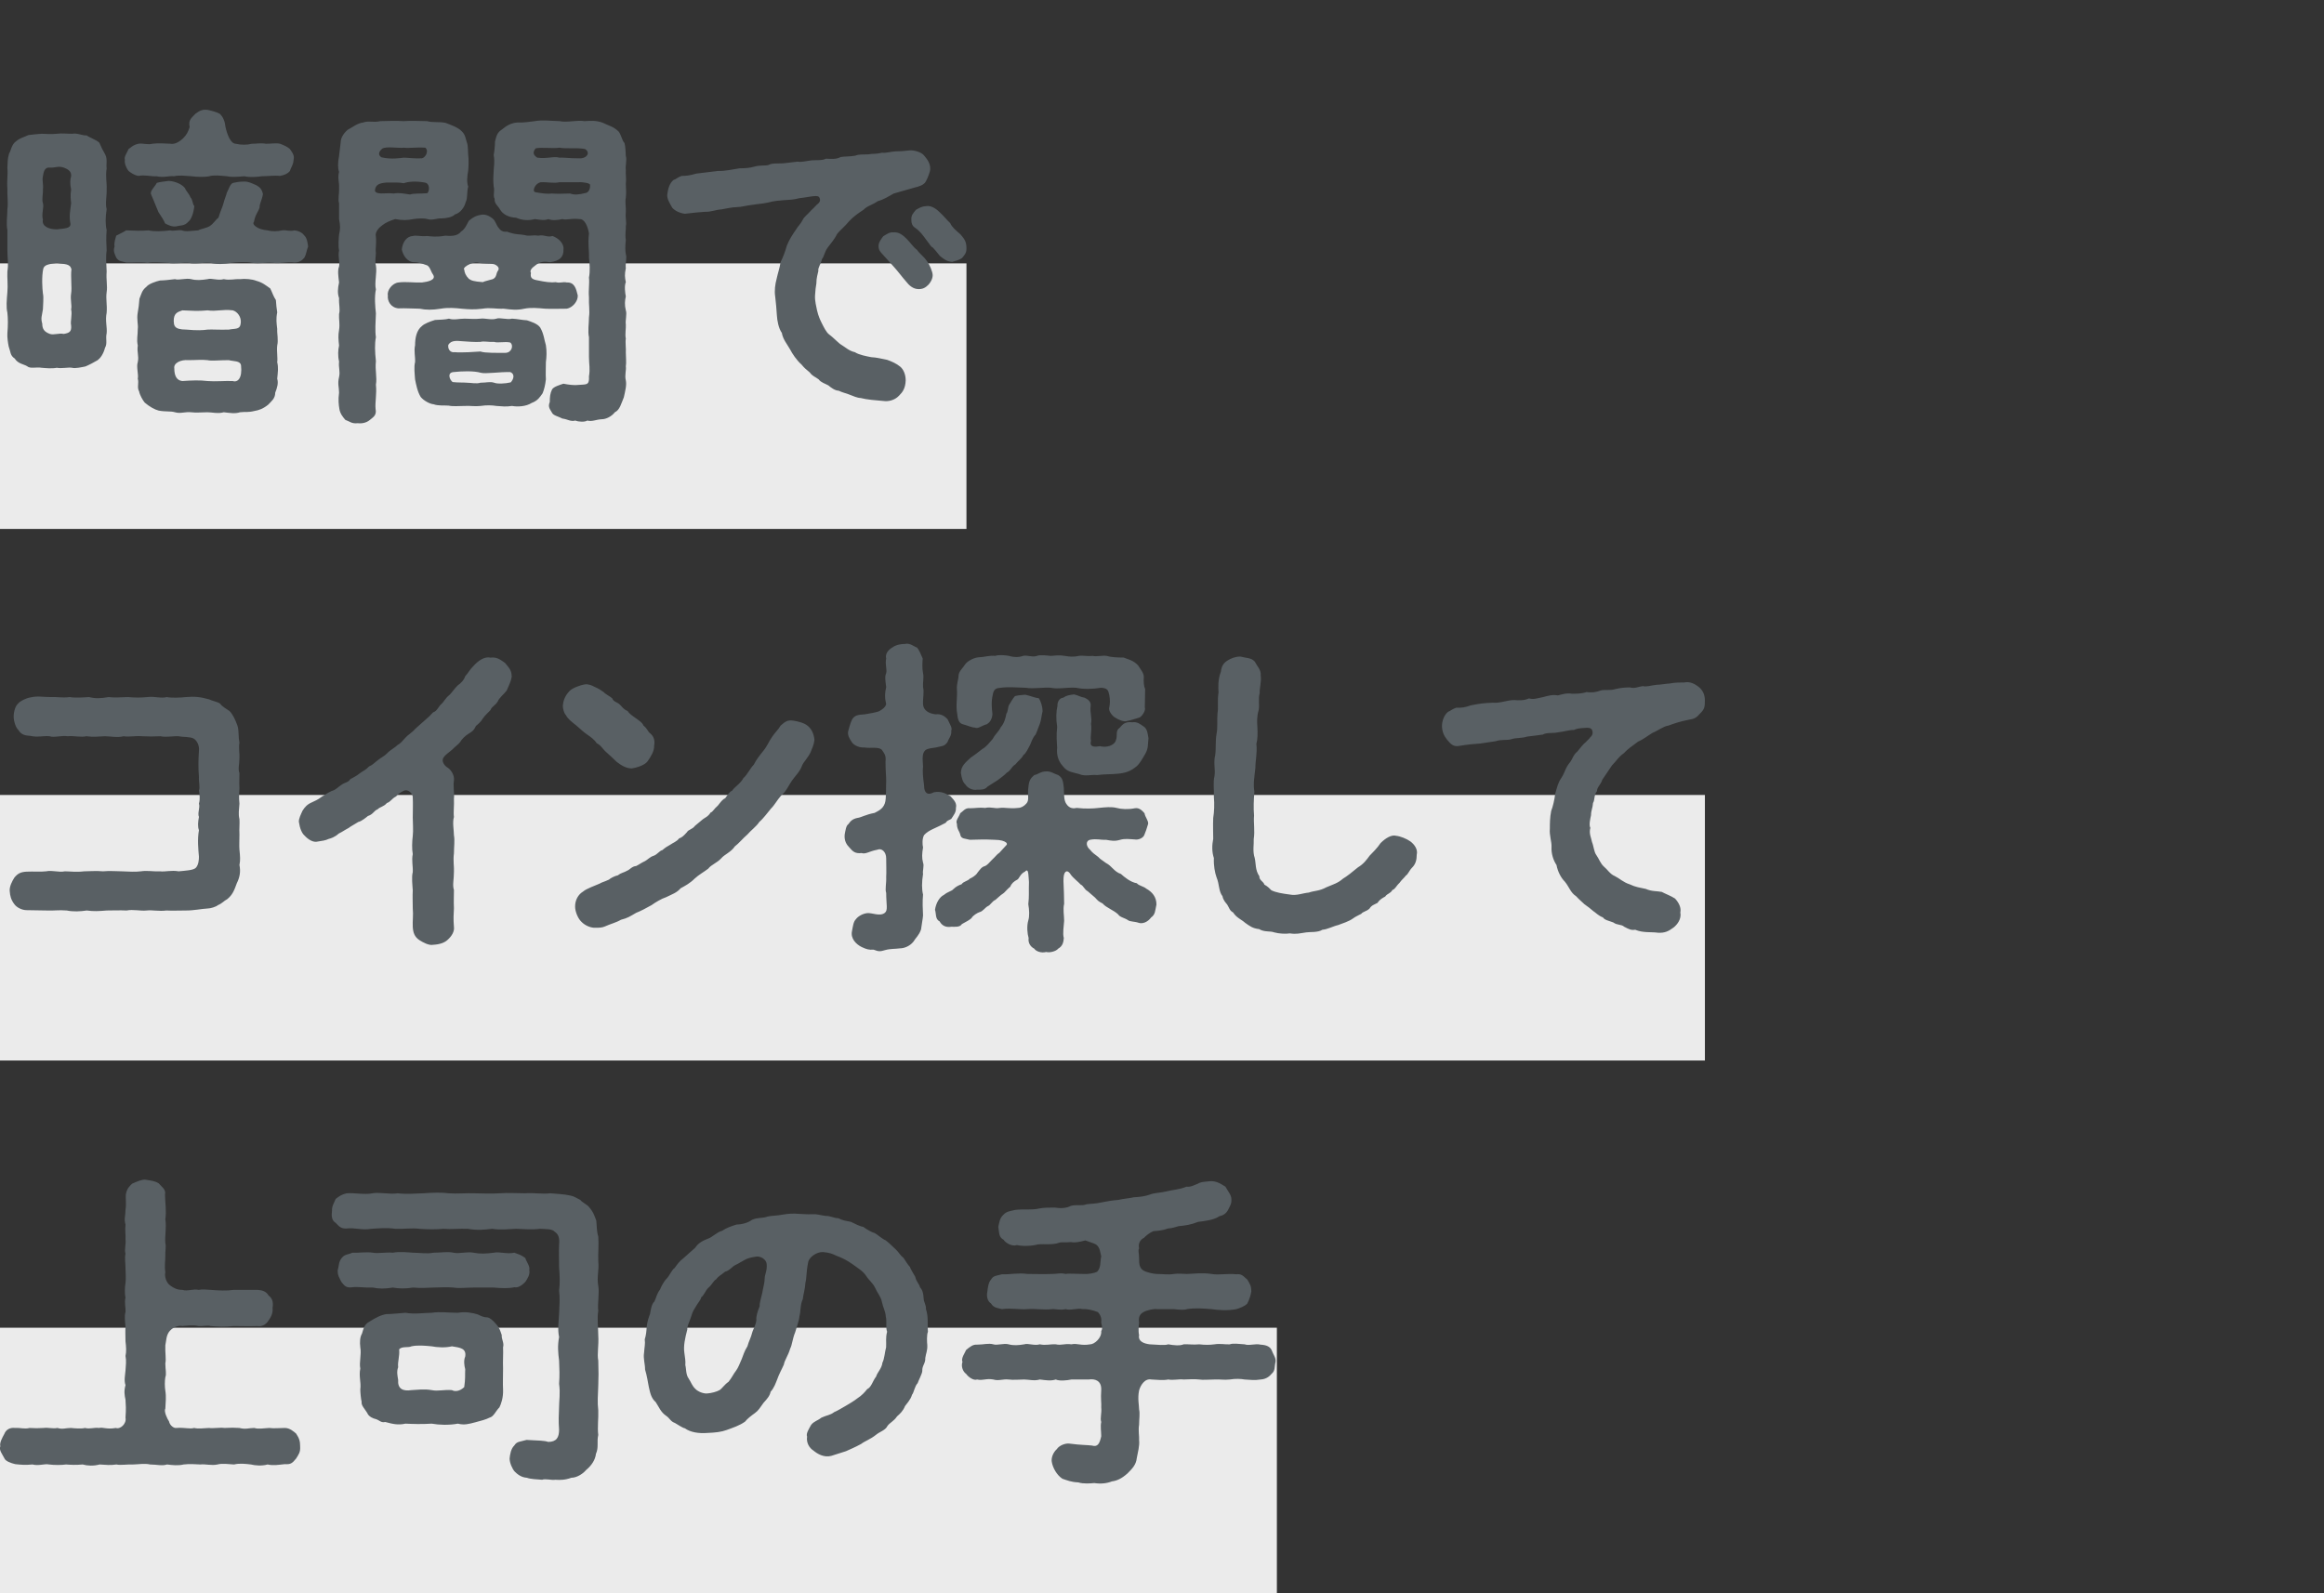
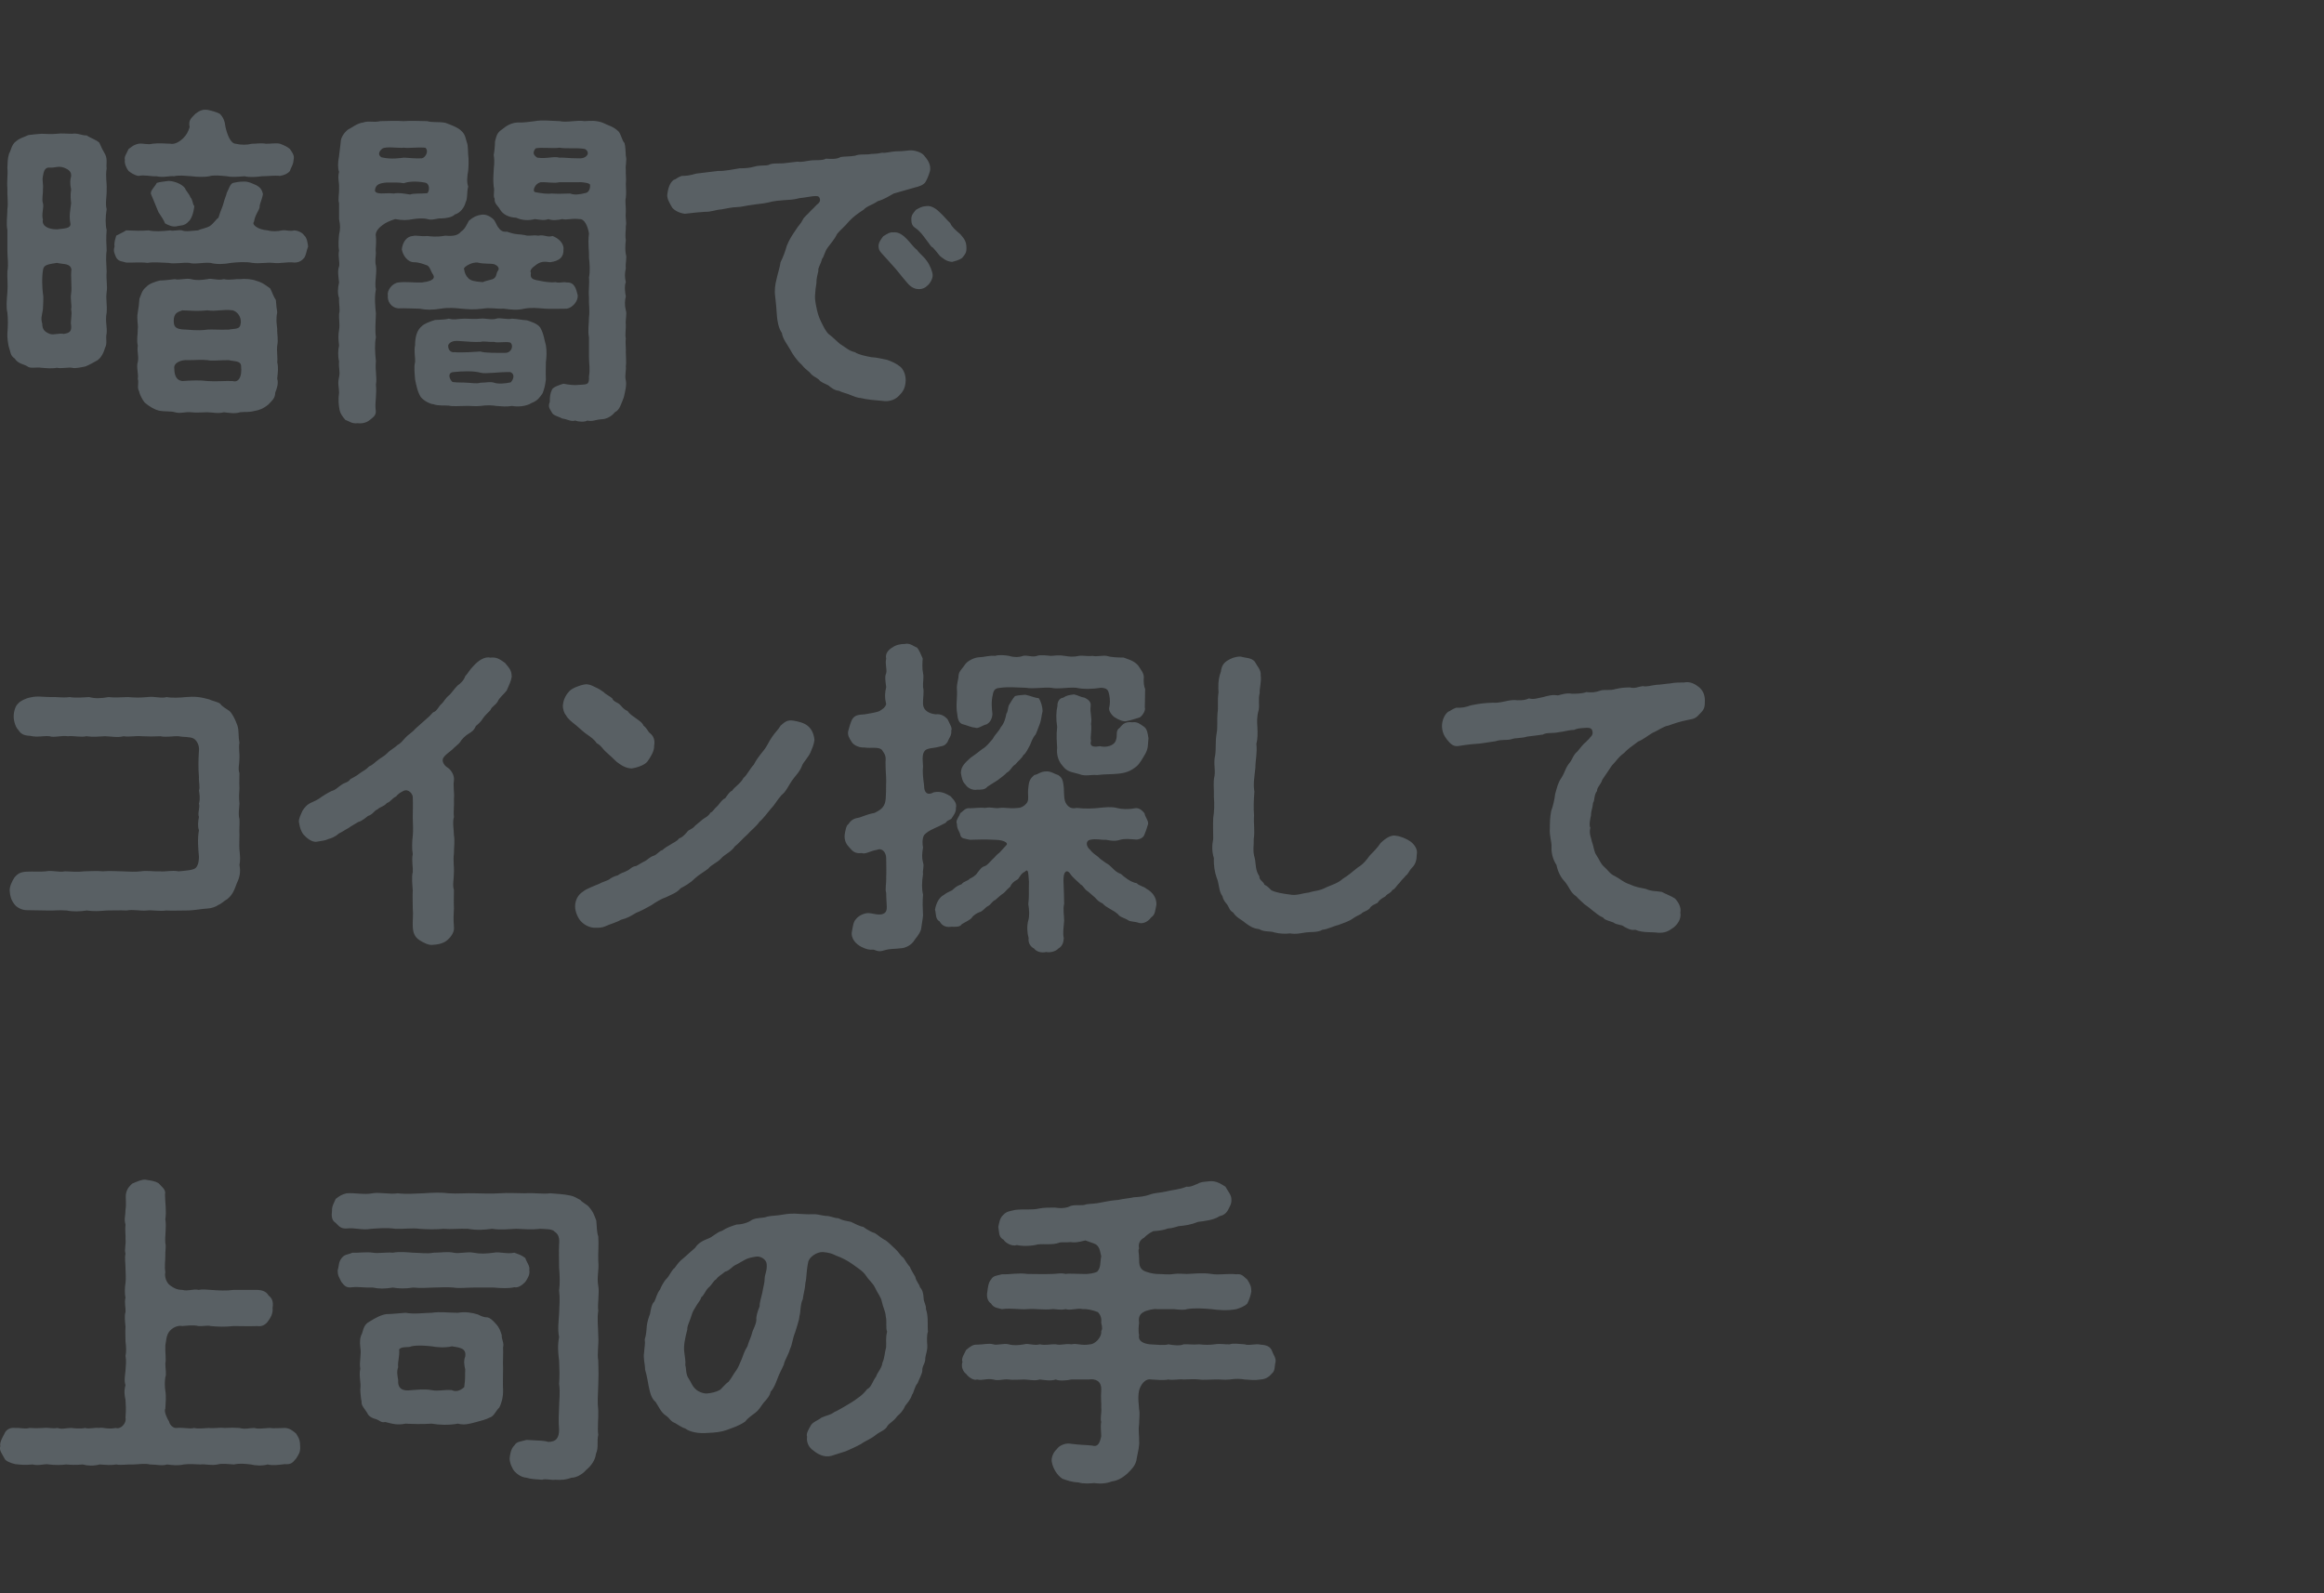
<svg xmlns="http://www.w3.org/2000/svg" viewBox="0 0 280 192">
  <rect x="0" y="0" width="280" height="192" fill="#333333" stroke="none" />
  <style type="text/css">.st0{fill:#EBEBEB;} .st35{enable-background:new;} .st36{fill:#596064;}</style>
-   <path class="st0" d="M0 31.74h116.44v32h-116.44zM0 95.8h205.41v32h-205.41zM0 160h153.84v32h-153.84z" />
  <g class="st35">
    <path class="st36" d="M12.85 35.2c-.12.88.08 1.48 0 2.48-.2.96.08 1.76 0 2.48-.16.68.12 1.2-.2 1.76-.2.76-.56 1.24-.88 1.48-.4.24-1.08.6-1.48.76-.4.08-1.28.28-1.6.16-.48-.08-1.28.12-1.84 0-.6.12-1.36.04-1.84 0-.64-.12-1.36.16-1.76-.2-.4-.24-1.08-.28-1.48-.92-.56-.36-.48-.8-.72-1.44-.08-.36-.2-1.16-.16-1.6.08-.92.08-1.8 0-2.48-.16-.68-.08-1.48 0-2.48.08-.84-.04-1.76 0-2.48.16-1 0-1.56 0-2.52v-2.48c-.16-.76 0-1.72 0-2.52.12-.8-.04-1.6 0-2.48-.08-.96.08-1.64 0-2.48.04-.64 0-1.04.2-1.72.24-.36.28-1.12.88-1.52.48-.4.88-.44 1.44-.72.64-.08 1-.12 1.6-.16.48 0 1.12.08 1.84 0 .64-.08 1.08 0 1.84 0 .64-.12 1.24.24 1.76.2.36.28 1.16.52 1.52.88.2.48.44.96.72 1.44.28.6.08 1.16.16 1.64-.16 1 .04 1.76 0 2.44.04.88-.2 1.8 0 2.48-.16 1-.16 1.88 0 2.52-.08.84-.04 1.68 0 2.48-.12.76-.04 1.52 0 2.52-.08 1 .12 1.76 0 2.48zm-4.28 2.08c.12-.48-.12-1.12 0-1.92.12-.64-.08-2.04.04-2.92-.2-.72-.84-.56-1.76-.76-1.04.16-1.52.24-1.64.72-.2.96-.12 2.32-.04 2.96.12.48 0 1.48 0 1.92-.12.8-.28 1.04-.08 1.72 0 .68.28 1 .92 1.24.48.16 1.04-.12 1.68 0 .64-.12.96-.24.88-1.04-.12-.44.16-1.28 0-1.92zm-3.4-12.8c.16.48-.2 1.28 0 2-.16.72.6 1.16 1.68 1.16.88-.12 1.68-.08 1.64-.68-.2-.92 0-1.72.08-2.48-.04-.4-.12-.92 0-1.64-.16-.68-.12-1.24 0-1.6.04-.52-.24-.8-.88-1.04-.68-.24-1.04.04-1.68 0-.68-.08-.76.6-.84 1.04-.12.56.08.92 0 1.6.04.44-.16 1.2 0 1.64zm31.95 5.24c-.2.48-.2.88-.44 1.32-.24.28-.56.6-1.2.6-.96-.12-1.72.16-2.56.04-.84-.08-1.6.12-2.52 0-.76-.16-1.84-.08-2.56 0-.84.16-1.76.2-2.48 0-.88-.08-1.92.2-2.56 0-.68-.08-1.76.16-2.52 0-1-.04-1.8-.12-2.52 0-.88-.12-1.8 0-2.56-.04-.44-.16-.88-.08-1.2-.6-.16-.4-.4-.76-.2-1.32-.08-.56.12-.96.2-1.32.28-.16.84-.4 1.2-.64.84.04 1.92.08 2.68 0 .72.16 1.6.12 2.64 0 .24.12 1-.08 1.4 0 .44.2 1.2.04 1.96 0 .24-.16 1.04-.28 1.4-.52.48-.32.72-.8 1.04-1 .2-.72.52-1.36.6-1.72.16-.64.36-1 .4-1.28.24-.44.4-1.08.76-1.2.4-.08.72-.16 1.36-.16.52 0 .88.2 1.44.44.36.2.68.44.8 1.08-.16.84-.44 1.2-.4 1.6-.2.6-.52.84-.68 1.72-.16.2-.04.4.24.6.32.24.84.4 1.4.44.6.16 1.2.12 1.76 0 .4-.08.88.16 1.48 0 .64.08 1 .36 1.2.64.28.24.4.88.44 1.32zm-22.07-10.44c-.12-.4.2-.76.44-1.32.28-.16.48-.48 1.2-.64.56-.08 1.12.16 1.68 0 .76-.08 1.28-.04 2.16 0 .4.08.92-.08 1.52-.64.44-.44.6-.76.8-1.36-.2-.92.28-1.12.68-1.6.52-.4.92-.56 1.48-.48.4.08 1.16.28 1.48.48.44.44.6.92.68 1.6.2.88.6 1.96 1.2 2 .72.16 1.36.16 2 0 .36.04.96-.12 1.64 0 .4.04 1.2-.12 1.72 0 .52.2.88.36 1.2.64.36.52.56.8.44 1.32-.04.64-.32.88-.44 1.32-.24.32-.72.52-1.2.6-.6-.08-1.52.04-2.2.04-.52.08-1.44.16-2.08 0-.92.08-1.56.12-2.12 0-.8-.08-1.6-.16-2.12 0-.6.12-1.56.08-2.12 0-.84-.04-1.44-.16-2.12 0-.56-.08-1.24.2-2.12 0-.72.04-1.4-.2-2.16-.04-.52-.08-.96-.4-1.2-.6-.32-.4-.52-1-.44-1.32zm18.35 26.36c.16.52 0 1.08-.24 1.68 0 .72-.48 1.04-.84 1.44-.64.52-1.16.68-1.64.76-.8.2-1.04.08-1.76.16-.6.2-1.24.08-1.96 0-.68.2-1.44 0-1.96 0-.6 0-1.44.08-1.96 0-.76-.08-1.28.2-1.96 0-.52-.16-1.12-.04-1.96-.2-.48-.12-1.12-.48-1.68-.96-.24-.28-.6-.92-.68-1.36-.28-.44 0-1.04-.16-1.52.12-.48-.2-1.44 0-2 .16-.8-.12-1.12 0-2-.16-.76 0-1.16 0-2 .08-.52-.16-1.12 0-2 .08-.44.16-1 .2-1.64.24-.56.28-1 .84-1.44.28-.36 1.12-.64 1.64-.76.4 0 1.16-.08 1.8-.16.48.16 1.32-.16 1.96 0 .6.16 1.2.12 1.96 0 .48-.16 1.24.2 1.96 0 .76.16 1.28-.04 1.96 0 .6-.08 1.48 0 1.96.2.76.2 1.16.56 1.68.92.28.56.36.92.68 1.4.04.56.08 1 .16 1.48-.16.8-.08 1.28 0 2-.04.52.16 1.32 0 2-.08.68.08 1.52 0 2 .16.68.08 1.16 0 2zm-9.99-20.8c-.08.8-.36 1.6-.68 1.84-.52.6-.96.44-1.48.6-.52.08-1-.16-1.36-.36-.2-.48-.44-.8-.8-1.36-.52-1.32-.8-1.88-.92-2.24 0-.44.48-.8.72-1.28.36-.12.88-.16 1.44-.24.76.04 1.6.4 1.96.88.08.28.56.76.64 1.08.32.32.24.8.48 1.08zm4.64 12.56c-1.24-.16-1.96.16-3.04 0-1.16.12-1.92.04-3.04 0-.6.2-1.04.36-1.04 1.28.04.48-.04 1.04 1.52 1.04 1.32.12 2 .08 2.56 0 .52-.04 1.4.04 2.56 0 .8-.16 1.36.04 1.44-.8.08-.72-.4-1.36-.96-1.52zm.99 6.64c-.08-.6-.92-.48-1.48-.64-1.2 0-2.08.12-2.56 0-.72-.08-1.36 0-2.32 0-.84-.08-1.8.32-1.68 1 0 .88.28 1.44.96 1.52 1.16-.08 2.12-.12 3.04 0 .92.08 2.16-.04 3.04 0 .61.2 1.17-.36 1-1.88zM47.61 26.4c-.64.2-1.16.44-1.52.72-.4.28-.96.84-.8 1.4.08.96-.08 1.36 0 1.96-.04.52-.12 1.12 0 1.52.16.88-.2 2.08 0 2.88-.2.92-.08 2.12 0 2.88-.04 1.08-.12 2.08 0 2.88-.16.8-.12 1.76 0 2.88-.12 1.16.16 1.92 0 2.84.12 1.12-.12 2.12-.04 2.92.16.8-.32 1-.68 1.32-.52.44-1.16.44-1.48.4-.72.08-.92-.2-1.48-.4-.28-.32-.64-.76-.72-1.32-.08-.48-.16-1.08-.04-1.96 0-.68-.2-1.04 0-1.88.16-.72-.08-1.08 0-1.88-.16-.68-.12-1.4 0-1.92-.08-.76-.12-1.2 0-1.88.12-.72-.04-1.28 0-1.92.16-.56-.04-1.12 0-1.92-.2-.56-.16-1.16 0-1.88-.08-.72-.2-1.44 0-1.92.12-.52-.16-1.2 0-1.92-.12-.68-.04-1.44 0-1.92.16-.72.16-1.04 0-1.88v-1.92c-.16-.44.04-1.12 0-1.88.04-.6-.2-1.16 0-1.88-.16-.48-.16-1.08 0-1.92l.2-1.68c0-.44.28-1 .84-1.48.56-.28 1.16-.8 1.88-.88.64-.24 1.2.04 2.04-.16.72 0 1.84-.08 2.8 0 1-.08 2.04 0 2.84 0 .76.2 1.32.04 2.2.2.56.2 1.56.56 1.96 1 .48.44.48.92.64 1.36.16.4.12 1.16.16 1.52.08.48.04 1.44 0 1.88-.12.64-.2 1.4 0 1.92-.2.76-.04 1.4-.32 1.92-.12.56-.64 1.28-1.28 1.44-.32.36-1.16.48-1.64.48-.52-.04-1.08.28-1.68.08-.44-.12-1.16-.08-1.68 0-.8.16-1.32.16-2.2 0zm-.16-3.08c.6-.12 1.12 0 1.96.12.4-.16 1.24-.08 2.08-.16.28-.28.32-1.2-.32-1.28-1.08-.2-2-.12-2.52.08-.6-.12-1.12-.08-2.12-.08-.76.08-1.32.2-1.36 1 .24.52 1.2.2 2.28.32zm-1.48-4.36c1.2.28 2.24.08 2.68.04.44 0 1.2.12 2.16.08.4-.04.92-.84.44-1.28-1.08-.08-1.88.08-2.6 0-.68.08-2.16-.2-2.6.12-.4.32-.56.77-.08 1.04zm4.6 18.24c-.72 0-1.76-.08-2.56-.04-.92-.08-1.36-.88-1.28-1.56-.12-.6.52-1.48 1.28-1.56.92-.12 1.8.04 2.84 0 .64-.08 1.76-.28 1.32-.96-.28-.36-.36-1.08-.88-1.16-.24-.08-.8-.32-1.4-.32-.8 0-1.36-.84-1.48-1.56.12-.96.64-1.56 1.32-1.6.4-.12.96.08 1.72 0 .44.04 1.12.16 2.2-.04.52.04 1.44.12 1.88-.48.48-.28.72-.88.96-1.32.56-.48.96-.64 1.48-.72.44-.08.92.08 1.36.44.4.28.44.84.8 1.2.24.36.6.44.96.4 1.08.4 1.52.28 2.08.4.68.2.92-.04 1.68.08.72-.16 1.04.24 1.72.04.68.24 1.4.88 1.32 1.6.04.96-.48 1.4-1.6 1.56-.76-.12-1.2-.08-1.76.36-.52.36-.72.68-.56.92-.12.64.16.8.88.92.76.16 1.52.28 2.08.2.64.16.84-.08 1.36.04.92-.04 1.12.72 1.32 1.56.04.72-.64 1.48-1.32 1.6-.96 0-1.8.04-2.6 0-.92-.08-1.72-.16-2.52 0-.92.2-1.48.12-2.48 0-.96.04-1.64-.16-2.56 0-1.04.12-1.6.08-2.52 0-.72-.08-1.6-.16-2.52 0-1 .16-1.76.16-2.52 0zm15.2 4.4c.12.72.08 1.44 0 2.04 0 .6-.04 1.44 0 2.08-.08.68-.2 1.2-.4 1.68-.32.44-.56.88-1.32 1.16-.68.44-1.72.48-2.36.36-.76.12-1.2.04-1.88 0-.48-.08-1.16-.12-1.92 0-.72.08-1.16-.04-1.92 0-.72 0-1.36.08-1.92-.04-.44-.04-1.28.04-1.8-.16-.48-.04-1.2-.44-1.56-.88-.4-.64-.56-1.52-.68-2.12-.04-.6-.16-1.52 0-2.08.04-.68-.16-1.32 0-2.04 0-.84.16-1.8.84-2.32.24-.24.88-.52 1.56-.72.64-.04 1.28-.04 1.68-.16.6.2 1.16 0 1.88 0 .68 0 1.16.08 1.92 0 .56-.08 1.32.2 1.92 0 .4-.16 1.32.16 1.88 0 .72.04 1.12.16 1.8.2.48.16 1.28.4 1.6.88.44.76.48 1.48.68 2.12zm-11 .84c.84.08 2.56-.04 3.12-.08.52.2 2.12.16 3 .16.72 0 1.04-.84.6-1.24-.64-.16-1.48.08-1.96-.08-.76.04-1.2-.12-1.64 0-.72.04-1.6-.04-2.2-.08s-1.32-.16-1.68.44c-.08.6.32.96.76.88zm6.72 2.4c-1.28-.04-3 .24-3.56.08-.84-.24-2.24-.2-3.32-.08-.76.08-.44.92-.08 1.2.64.08 1.32.04 1.72.08.48 0 1.16.16 1.64 0 .72 0 1.16-.16 1.64 0 .4.16 1.32.12 2-.04.28-.28.6-.96-.04-1.24zm-5.44-12.68c-.16.16-.2.28-.12.32.04.36.16.72.56 1.12.28.2.56.32 1.68.4.2-.12.84-.24 1.2-.36.52-.24.36-.68.64-1.04.2-.28-.04-.6-.48-.76-.52-.12-1.16 0-2-.2-.6-.04-1.2.28-1.48.52zm19.35 6.92c.04.48-.12 1.2 0 1.72-.08.44.04 1.24 0 1.68 0 .48.08 1.24 0 1.68.08.4-.16 1.04 0 1.68.12.56-.08 1.32-.24 2.04-.32.76-.48 1.52-1.08 1.8-.4.52-1.08.84-1.56.84-.76.04-1.16.32-1.76.16-.28.2-1.08.16-1.44 0-.56.16-.92-.16-1.56-.24-.44-.24-1.08-.36-1.24-.68-.2-.4-.56-.68-.28-1.32 0-.6.04-1.04.28-1.52.2-.32.88-.52 1.36-.68 1.44.28 1.8.12 2.2.12.72-.04.92-.08.88-1 .16-.96 0-1.44 0-2.36v-2.36c-.16-.72 0-1.64 0-2.4.12-.8-.04-1.56 0-2.4-.08-.96.08-1.6 0-2.4.16-.76.08-1.76 0-2.4.04-.92-.16-1.52 0-2.92-.16-.88-.52-1.76-1.16-1.72-1.08-.12-1.48.16-2.04 0-.48.12-1.28.2-1.68 0-.48.2-1.04.08-1.64 0-.72.2-1.56.16-2.24-.16-.92-.04-1.6-.4-1.96-1-.2-.4-.72-.72-.64-1.28-.24-.36.04-.96-.12-1.48-.08-.72-.04-1.32 0-1.92 0-.4.16-1.04 0-1.88.08-.36.16-1.12.16-1.64.2-.72.24-1.04.84-1.44.56-.48 1.16-.8 1.88-.84.72.04 1.4-.08 2.08-.16.84-.16 1.84-.04 3 0 .88.2 2.04-.16 3 0 .64-.04 1.36-.12 2.2.2.68.36 1.24.4 1.92 1.08.36.56.36 1 .68 1.36.12.44.12.88.16 1.56.16.48-.08 1.16 0 1.68-.04.56.08 1.04 0 1.68 0 .4.08 1 0 1.68-.12.44.04 1.2 0 1.72-.08.72.12 1.24 0 1.68.04.4-.12.96 0 1.68-.08.72-.08 1.28 0 1.72.16.4-.08 1.08 0 1.68-.16.76-.12 1.12 0 1.68-.2.44-.08 1.36 0 1.72-.12.48-.16 1.04 0 1.68.16.4-.08 1.28 0 1.68zm-10.67-20.08c1.24.16 1.96-.2 2.68 0 .4-.04 1.16.08 2.28.08.64.04 1-.2 1.12-.52.04-.2-.04-.44-.32-.6-1.04-.2-2.12 0-3.08-.16-.84.12-2.2-.08-2.88.08-.44.56-.2.84.2 1.12zm4.96 2.96h-2.28c-.72.16-1.44-.04-2.28 0-.32.08-.6.32-.72.6-.12.24-.16.52.08.6.68.12 1.4.24 1.96.16.56.04 1.28.04 2.24 0 .52.2 1.12.12 1.76-.04.56-.04.68-.68.64-1 .03-.2-.84-.36-1.4-.32zM109.12 45.84c-.04.96-.36 1.4-.8 1.84-.56.6-1.36.72-1.88.64-.96-.08-2-.16-2.76-.36-.36 0-.92-.24-1.32-.4-.36-.16-.84-.24-1.32-.48-.44 0-.96-.4-1.24-.64-.36-.2-.92-.36-1.16-.72-.48-.36-.72-.36-1.08-.84-.56-.48-.6-.48-1-.96-.56-.48-1.12-1.32-1.36-1.8-.36-.64-.88-1.24-1-2-.4-.56-.56-1.48-.6-2.12-.04-.64-.12-1.64-.2-2.24-.12-.76 0-1.52.16-2.12.16-.76.4-1.4.48-2.04.32-.64.56-1.28.76-2 .32-.76.6-1.2 1.04-1.84.36-.6.6-.72.88-1.28.2-.4.52-.56 1.04-1.16.16-.16.32-.28.64-.64.32-.24.52-.48.32-.88-.12-.24-.56-.2-1.28-.08-.4.08-.84.12-1.12.16-.76.2-1.2.2-1.88.24-.48.04-1.16.08-1.88.28-.72.16-1.16.16-1.88.28-.76.08-1.4.28-1.92.28-.56 0-1.4.2-1.88.28-.48 0-1.28.32-1.88.28-.68.04-1.52.12-2.48.24-.68-.08-1.24-.4-1.52-.72-.32-.56-.68-1.12-.6-1.64.08-.64.28-1.36.76-1.72.32-.08.4-.28.96-.48.64 0 1.08-.08 1.76-.28l2.64-.32c.76.04 1.8-.2 2.6-.32.68 0 1.2-.04 1.76-.2.68-.2 1.24-.08 1.72-.2.4-.24 1-.16 1.76-.2l1.72-.2c.56.08 1-.08 1.72-.16.52-.04 1.28.04 1.72-.2.6.04 1.32.08 1.76-.2.48-.08 1.08-.04 1.76-.16.52-.2.84-.12 1.56-.16.68-.12.88 0 1.68-.2.36.08 1.24-.16 1.6-.16.6 0 1-.04 1.72-.12.52-.04 1.4.2 1.72.6.44.52.76.96.76 1.64 0 .32-.32 1.12-.52 1.48-.24.48-.88.64-1.36.76-1.2.36-1.88.52-2.52.72-.64.36-1.2.72-1.92.92-.68.48-1.28.56-1.72 1.04-.56.36-1.2.8-1.72 1.36-.52.64-1.04 1.04-1.44 1.52-.36.72-.72 1.08-1.16 1.68-.4.56-.44 1.12-.68 1.36-.16.68-.52 1.08-.44 1.44-.08.4-.24.84-.24 1.52-.08.44-.12.8-.16 1.44-.04.68.16 1.36.24 1.8.16.68.36 1.12.56 1.52.2.4.56 1.16.92 1.4.48.36.8.72 1.28 1.12.72.44 1.08.84 1.8 1 .48.32 1.36.48 1.96.6.72.04 1.08.16 1.92.32.56.2 1.12.44 1.6.84.37.32.64.92.64 1.64zm3.25-12.68c0 .48-.32.96-.52 1.16-.36.36-.68.52-1.16.52-.68 0-1.16-.44-1.56-.96-.36-.4-.96-1.2-1.36-1.64-.52-.6-.84-.92-1.44-1.6-.28-.32-.48-.48-.48-1.04 0-.4.4-.92.56-1.12.48-.32.84-.52 1.2-.48.72-.08 1.24.4 1.64.8.48.48.8 1 1.24 1.32.36.52.76.72 1.2 1.36.31.4.68 1.28.68 1.68zm3.55-2.08c-.44.32-.84.36-1.2.48-.68-.04-1.08-.4-1.48-.72-.4-.48-.6-.76-.84-1-.28-.12-.36-.4-.76-.88-.44-.6-.76-1.08-1.4-1.52-.36-.24-.44-.56-.44-1.04s.2-.68.56-1.12c.44-.24.68-.4 1.2-.44.68-.12 1.32.4 1.68.76.48.44.96 1.04 1.24 1.28.2.48.68.88 1.24 1.36.56.64.72.96.72 1.72 0 .6-.28.8-.52 1.12zM28.85 102.4c.08.8.12 1.24 0 1.84.16.8.04 1.48-.32 2.2-.32.88-.52 1.4-1.16 1.92-.4.2-.56.48-1.12.72-.24.2-.88.4-1.24.4-.76.04-1.6.24-2.6.24-.72 0-1.76.04-2.36 0-.92.12-1.68-.08-2.4 0s-1.6-.16-2.4 0c-.8-.04-1.72 0-2.4 0-.96.08-1.52.12-2.4 0-.76.12-1.68.16-2.4 0-1-.08-1.6.04-2.4 0l-2.44-.04c-.56 0-1.2-.32-1.48-.72-.4-.52-.52-1-.56-1.6-.04-.52.28-1.16.56-1.6.4-.48.72-.68 1.48-.72.84-.04 1.68.04 2.32-.04.84-.16 1.56.16 2.28 0 .64 0 1.36.12 2.32 0 .56 0 1.48-.08 2.28 0 .8-.08 1.64 0 2.28 0 .88.04 1.6.08 2.28 0 .76-.12 1.48.04 2.28 0 .72.08 1.36-.16 2.28 0 .8-.08 1.8-.12 2.08-.44.32-.36.36-.96.36-1.32-.08-.92-.2-2.08 0-3.2-.16-.4-.12-1 0-1.6-.2-.44.16-1.12 0-1.6.16-.56.08-1.08 0-1.6.16-.32-.04-1.04 0-1.6-.08-.96-.08-2.08 0-3.16.08-.68-.28-1.28-.64-1.48-.44-.24-1.28-.16-1.8-.28-.64-.04-1.52.16-2.2 0-.64.04-1.56.04-2.24 0-.68-.08-1.52.12-2.2 0-.68.2-1.68 0-2.24 0-.96.04-1.36.12-2.24 0-.68.16-1.52-.08-2.24 0-.76-.12-1.68.2-2.2 0-.6-.08-1.52.16-2.28-.04-.64-.04-1.12-.12-1.48-.72-.28-.24-.56-1-.56-1.6s.2-1.32.56-1.6c.16-.24.92-.64 1.48-.72.84-.2 1.44-.04 2.4-.04.88-.04 1.32.12 2.32 0 .6.12 1.72.04 2.32 0 .76.2 1.44.16 2.36 0 .6.08 1.4.04 2.32 0 .96.08 1.48.08 2.36 0 .84-.12 1.64.2 2.32 0 .56.12 1.6.08 2.32 0 1-.08 1.68-.04 2.8.28.28.16 1 .28 1.32.52.2.32.72.6 1.12.88.4.4.68 1 .96 1.76.2.6.08 1.28.24 2.04-.12.68.04 1.4 0 1.84 0 .8-.2 1.32 0 1.84 0 .52-.04 1.08 0 1.84-.04.56-.08 1.08 0 1.84-.04.8-.16 1.16 0 1.88.04.56-.04 1.12 0 1.84 0 .76-.04 1.32 0 1.84zM60.85 79.89c.52.64.8.88.8 1.68-.08.52-.32 1-.6 1.64-.28.4-.92.88-1.08 1.32-.32.52-.72.6-.88 1.04-.24.28-.6.56-.88.96-.28.48-.64.76-.88.96-.24.56-.48.68-.92.96-.28.16-.8.64-.96.96-.16.24-.8.72-.92.88-.48.44-.84.6-1.12 1.04-.24.4.12.96.56 1.2.4.28.8.92.72 1.52-.12.72.08 1.6 0 2.2.04.84-.08 1.64 0 2.2-.2.64 0 1.64 0 2.2.12.64 0 1.4 0 2.2-.12.84.04 1.68 0 2.2 0 .96-.2 1.6 0 2.2 0 .68-.04 1.32 0 2.2-.04.68-.08 1.32 0 2.24.08.52-.24 1.12-.8 1.6-.36.32-.92.52-1.68.56-.52.12-1.24-.28-1.68-.56-.6-.4-.76-.92-.8-1.6-.04-.68.08-1.4 0-2.24 0-.84-.04-1.4 0-2.16-.04-.64-.16-1.6 0-2.2.04-.72-.16-1.4 0-2.16-.12-.64-.08-1.56 0-2.2.08-.64 0-1.64 0-2.2 0-.76.04-1.68 0-2.44.04-.36-.52-1.12-1.16-.76-.32.16-.64.36-.84.64-.56.28-.64.64-1.12.8-.36.44-.8.44-1.12.76-.44.16-.52.6-1.16.8-.2.16-.76.64-1.16.72-.56.36-.92.52-1.16.72-.6.32-.64.4-1.2.68-.48.44-1 .6-1.2.64-.4.2-.84.24-1.32.32-.56.16-1.2-.28-1.6-.72-.32-.28-.56-.84-.68-1.64-.04-.36.24-.92.44-1.36.28-.44.56-.76 1.12-1 .32-.16.68-.28 1.2-.68.24-.16.6-.4 1.16-.68.56-.16.68-.4 1.16-.72.48-.36.84-.28 1.12-.72.2-.12.8-.4 1.16-.72.44-.32.68-.36 1.08-.8.48-.2.68-.48 1.12-.8.4-.32.68-.4 1.08-.8.36-.4.96-.68 1.2-.96.44-.24.6-.48 1.04-.96.24-.28.84-.64 1.12-1 .2-.2.68-.6 1.12-1 .48-.4.8-.72 1.04-1 .52-.16.64-.72 1.04-1.04.24-.2.44-.68.96-1.08.28-.28.56-.72.96-1.12.4-.28.76-.64.92-1.12.4-.44.52-.76.96-1.2.64-.72 1.4-1.2 2.08-1.04.72-.08 1.08.15 1.76.64zM69.45 87.44c-.64-.52-1-.76-1.28-1.28-.2-.2-.36-.72-.36-1.12.04-.48.2-1.16.84-1.8.32-.32 1.24-.68 1.8-.76.4-.08.88.12 1.16.28.48.2.84.44 1.12.64.24.28.8.52 1.04.76.12.4.64.48.88.72.32.28.4.56.96.8.24.36.56.56.96.84.32.24.84.56.96.92.48.36.52.76.84.96.4.36.56.8.44 1.48.04.6-.4 1.32-.8 1.88-.36.48-1.36.76-1.88.84-.72 0-1.32-.4-1.84-.8-.28-.28-.84-.8-1.2-1.12-.52-.44-.64-.84-1.2-1.12-.24-.4-.72-.76-1.2-1.08-.24-.16-.84-.68-1.24-1.04zm28.28 3.04c-.32.84-.92 1.28-1.12 1.84-.24.68-.88 1.28-1.2 1.76-.32.44-.72 1.36-1.24 1.72-.6.68-.8 1.16-1.28 1.64-.4.48-.96 1.24-1.4 1.6-.36.56-1.04 1.04-1.44 1.52-.48.4-1.08 1.12-1.52 1.44-.44.68-1.24.96-1.64 1.44-.52.56-1.2.76-1.56 1.24-.52.4-1.12.72-1.64 1.2-.56.56-1.16.88-1.68 1.16-.48.56-1.04.72-1.76 1.08-.52.16-1.32.64-1.76.96-.48.28-1.4.76-1.84.92-.76.44-1.04.64-1.84.84-.52.32-1.32.52-1.92.8-.36.16-.72.16-1.12.16-.48.04-1.24-.2-1.76-.76-.36-.36-.72-1.16-.72-1.8 0-.76.36-1.44.96-1.8.4-.36 1.48-.72 2-.96.24-.16.52-.2 1.12-.48.16-.16.68-.44 1.08-.52.4-.32.72-.32 1.12-.56.32-.12.56-.52 1.08-.56.4-.2.56-.36 1.08-.6.24-.12.6-.52 1.04-.64.44-.16.68-.6 1.04-.68.32-.28.56-.44 1-.68.2-.16.76-.36 1-.72.36-.12.56-.32.96-.76.16-.32.64-.32.96-.76l.96-.8c.2-.16.64-.32.92-.8.28-.08.4-.44.88-.84.32-.4.56-.76.88-.88.24-.32.48-.76.84-.92.28-.44 1.04-.88 1.36-1.52.44-.36.8-1.16 1.24-1.6.36-.68.56-.92 1.16-1.68.52-.64.6-1.04 1.08-1.72.32-.48.76-.88 1-1.32.48-.4.76-.72 1.52-.6.56.08 1.36.28 1.76.64.4.32.72.88.8 1.68-.08.64-.28 1-.4 1.32zM113.93 99.16c-.44.24-.96.48-1.48.72-.44.2-.84.44-1.12.76-.24.44-.2 1.16-.12 1.48-.12.72-.16 1.24 0 1.84.16.36-.08 1 0 1.36-.16 1-.16 1.84 0 2.48-.08.84-.04 1.72 0 2.52-.04.52-.16 1-.24 1.68-.24.72-.64 1-.92 1.48-.48.6-1.2.8-1.6.8-.56.08-1.2.04-1.76.2-.68.2-.8.2-1.44-.04-.56.04-.84-.04-1.44-.32-.64-.32-1.36-1-1.16-1.92.12-.6.16-1.12.48-1.44.2-.28.72-.64 1.32-.72.6-.08 1.56.44 2.16-.04.4-.32.16-1 .16-2.4-.16-.44.04-1.16 0-1.92.04-.6 0-1.28 0-2.24 0-.8-.56-1.28-1.08-1.04-1.04.2-1.36.56-1.88.4-.76.08-1.04-.16-1.48-.68-.32-.32-.64-.8-.56-1.56.08-.4.16-1.08.44-1.24.28-.4.52-.64 1.12-.76.4-.04.96-.4 2.04-.6.36-.2 1-.44 1.24-1.16.2-.52.12-2.24.16-2.72 0-.6-.08-1.12-.08-2.28.08-.76-.12-.96-.44-1.44-.4-.4-1.24-.16-2.08-.28-.88.04-1.44-.44-1.56-.68-.24-.36-.56-.84-.4-1.36.12-.44.24-.88.44-1.32.28-.48.64-.6 1.52-.64.52-.08 1.48-.24 1.8-.4.44-.28.64-.4.8-.8-.2-.88-.16-1.4 0-2.08-.08-.64-.2-1.28 0-1.68.12-.48-.16-1.08 0-1.76-.16-.56.28-1.08.72-1.32.48-.36 1.08-.44 1.52-.44.6-.16 1.12.32 1.48.44.28.32.48.88.68 1.32-.04.48-.08 1.2.04 1.76.12.48-.04 1.12 0 1.68.16.64-.04 1.28 0 2.08.04.72.72 1.12 1.52 1.2.64-.08 1.08.2 1.44.6.28.6.6 1.08.44 1.36.08.6-.32.96-.44 1.36-.4.6-.72.48-1.44.68-.44.08-.92.08-1.24.32-.44.4-.32 1.12-.28 1.96-.08.6 0 1.36.12 2.24 0 1.16.6 1.2 1.16.88.92-.2 1.56.2 2.04.48.52.56.76.88.64 1.4.04.52-.28.88-.56 1.32-.32.2-.48.16-.68.48zm25.4 9.84c-.16.72-.12 1.2-.64 1.56-.44.6-1.08.8-1.52.64s-1.04-.12-1.28-.32c-.32-.24-1-.36-1.16-.68-.6-.56-1.44-.8-1.88-1.32-.52-.28-.52-.28-.92-.72l-.88-.76c-.4-.2-.52-.68-.84-.8-.2-.24-.92-.8-1.2-1.2-.24-.4-.48-.48-.64-.32-.2.2-.24.52-.24 1.12.04 1 .08 1.92.08 2.72-.16.64 0 1.4 0 2.04-.04.68-.2 1.52-.04 2.08-.04.48-.12.96-.68 1.28-.24.32-1.04.52-1.44.4-.6.16-1.24-.08-1.44-.4-.48-.24-.76-.72-.68-1.28-.16-.52-.24-1.44-.04-2.12.16-.52.12-1.28 0-1.96.12-1 .04-1.4.08-2.68-.04-.4-.04-.76-.08-1-.04-.36-.16-.52-.4-.24-.56.24-.72.88-.92.96-.4.2-.72.48-.84.84-.52.44-.68.72-.88.84-.28.16-.72.6-.92.76-.4.16-.6.64-.92.76-.32.16-.6.64-1 .72-.24.08-.8.4-.96.72-.2.2-.64.44-1.16.72-.24.4-.84.32-1.28.32-.72.12-1.16-.2-1.4-.64-.56-.28-.4-.96-.56-1.4.12-.84.56-1.56 1.08-1.8.48-.4.92-.44 1.12-.68.36-.36.76-.52 1-.6.24-.36.72-.36 1-.68.2-.08.72-.36.92-.72.36-.44.48-.68.92-.8.2-.08.48-.36.84-.76.48-.44.52-.6.88-.84l.88-.96c.04-.08.04-.16-.08-.28-.2-.16-.64-.32-1.4-.32-1.36-.08-2.16 0-2.96 0-.56-.16-1.08-.08-1.16-.64-.12-.44-.4-.64-.4-1.28-.2-.4.24-.8.4-1.28.32-.2.6-.68 1.16-.6.68 0 1.16-.12 1.84-.04.76-.16 1.16.12 1.76 0 .64-.08 1.16.12 2.2 0 .36 0 .72-.2 1-.52.4-.4.12-1.08.24-1.88.08-.96.28-1.16.72-1.56.48-.08.76-.44 1.44-.44.56-.04 1 .32 1.44.44.52.32.6.72.68 1.56.04.8 0 1.44.28 1.88.4.64.92.6 1.28.52 1 .12 2 .08 2.64 0 .8-.08 1.52-.16 2.16 0 .56.16 1.4.2 2.2.04.6-.12 1 .44 1.16.6.08.48.48.88.44 1.28-.16.56-.32 1-.44 1.28-.12.44-.76.68-1.16.6-.68-.04-1.2-.12-1.76.04-.68.2-1.04.12-1.72 0-.68.04-1.08-.16-1.92 0-.6.16-.44.84 0 1.2.28.36.52.52 1 .88.24.28.4.32.92.72.72.36.96 1.04 1.8 1.32.4.36 1.16 1 1.92 1.12.2.28.88.4 1.12.64.72.4 1.24 1 1.24 1.92zm-24.04-25.96c-.04-.68.2-1.16.2-1.64.04-.52.48-.84.84-1.4.32-.4 1.12-.8 1.72-.8.44 0 1.2-.24 1.84-.16.48-.16 1.24-.08 1.68 0 .64.2 1.28.16 1.68 0 .52-.12 1.16.2 1.68 0 .4-.16 1.24-.04 1.68 0 .56-.04.96-.12 1.68 0 .48.08.96.16 1.68 0 .56-.08.96.08 1.68 0 .4.12 1.24-.08 1.68 0 .48.16 1.28.2 2.04.2.48.2 1.2.32 1.76.96.28.44.68.92.68 1.36-.04.64 0 1.12.16 1.48l-.04 2.2c.16.4-.4 1.16-.68 1.24-.6.16-.96.32-1.44.4-.4.16-1.08-.16-1.44-.4-.28-.12-.88-.8-.72-1.24.08-.4.12-.88 0-1.48-.12-.56-.2-.84-1-.88-1 .16-2.08.2-3 0-1-.08-2.2.2-3.04 0-.84-.08-2.08.16-3.04 0-1.16-.04-2.12-.12-3 0-.52.04-.84.12-.96.84-.2.88-.12 1.64-.04 2.32-.04.72-.4 1.08-.68 1.24-.56.12-1.04.6-1.44.4-.36 0-.96-.28-1.44-.4-.56-.12-.64-.84-.68-1.24-.2-.96.04-2.04-.04-3zm9.84 1.08c.28.36.48 1.04.48 1.6-.16.68-.16 1.04-.32 1.48-.24.6-.36 1-.52 1.32-.36.36-.56 1.04-.68 1.28-.2.36-.48 1-.8 1.2-.12.32-.64.72-.96 1.12-.48.28-.52.72-1.04 1-.2.24-.8.68-1.12.92-.44.28-.72.44-1.2.76-.32.4-.8.36-1.24.36-.52.12-1.16-.2-1.4-.6-.36-.36-.44-.72-.56-1.4 0-.84.56-1.28 1.16-1.84.36-.24 1-.72 1.4-1.04.6-.36.84-.76 1.28-1.24.28-.56.76-.92.96-1.4.44-.48.6-1.2.68-1.64.2-.2.16-.72.32-1.04.24-.36.4-.72.72-1.08.48-.12.88-.12 1.24-.16.6.12 1.32.44 1.6.4zm2.24 6c-.04-.72-.12-1.52 0-2.52-.16-1-.12-1.88.04-2.56-.04-.32.16-.92.68-.96.4-.28.72-.32 1.32-.4.52.12.76.32 1.28.4.48.24.76.52.72.96-.12.92.2 1.44.04 2.16.12.88-.12 1.56 0 2.08-.24.84.56.72 1.08.64.72.2 1.72-.04 1.92-.72.24-.64-.12-1.12.48-1.52.4-.52.76-.72 1.48-.64.64-.08.92.2 1.4.52.44.28.48.96.56 1.4-.08.68 0 1.2-.36 1.84-.32.56-.68 1.2-1.04 1.52-.76.64-1.4.84-2.32.92-.68.08-1.6.04-2.48.16-.72-.08-1.4.2-2.16-.12-.96-.28-1.4-.24-1.96-.96-.64-.68-.76-1.56-.68-2.2zM170.69 103c0 .6-.12 1.12-.56 1.56-.36.36-.48.8-.76.96-.12.2-.52.52-.76.88-.4.36-.52.76-.84.84-.28.48-.6.4-.88.8-.28.16-.64.32-.92.76-.36.2-.72.28-.96.68-.36.36-.8.36-1 .64-.28.16-.68.32-1 .56-.48.36-1.28.6-1.8.8-.56.12-1.28.52-1.88.56-.56.36-1.48.24-1.96.32-.84.12-1.16.24-1.96.12-.48.08-1.32.04-1.88-.12-.52-.2-1.16 0-1.84-.4-.76-.08-1.12-.36-1.68-.76-.44-.4-1.04-.6-1.44-1.24-.44-.24-.44-.52-.72-.96-.16-.2-.48-.52-.56-1-.48-.6-.36-1.44-.72-2.28-.2-.56-.36-1.4-.32-2.32-.24-.72-.24-1.52-.08-2.32 0-.68-.04-1.6 0-2.52.12-.68.16-1.68.08-2.52.04-1-.12-1.72.08-2.56.12-.84-.16-1.52.08-2.48.12-.88 0-1.64.16-2.56.16-.72.04-1.72.12-2.52.12-.64-.04-1.48.12-2.48-.04-.6-.08-1.56.28-2.48.08-.64.28-1.04.8-1.36.44-.28.96-.48 1.56-.48.72.2 1.28.12 1.72.6.32.6.8 1.04.72 1.68.12.72-.16 1.52-.12 2.12-.2.72 0 1.36-.12 2.04-.24.8-.2 1.44-.16 2.04.04.76.04 1.48-.12 2.04.12 1.16-.12 1.92-.12 2.88-.12 1.12-.28 1.96-.12 2.88-.08 1.04-.12 1.92-.04 2.88-.08.84.12 1.84-.04 2.84.04.64-.16 1.44.12 2.28.16.68.04 1.44.56 2.2-.04.48.52.64.6 1 .44.24.64.48.84.68.56.28 1.32.4 2.24.52.8.16 1.48-.16 2.28-.24.68-.24 1.24-.16 2.12-.64.84-.36 1.36-.48 2-1.04.48-.28 1.12-.8 1.8-1.36.68-.4 1.08-.96 1.4-1.4.32-.32.96-.96 1.32-1.52.6-.6 1.32-1.04 1.88-.88.48.04 1.28.36 1.72.68.48.36.92.96.76 1.6zM204.89 85.92c-.48.56-.76.72-1.36.8-1.16.24-1.64.4-2.52.72-.6.08-1.16.56-1.92.88-.48.28-1.12.8-1.72 1.04-.76.56-1.28.92-1.72 1.4-.72.52-.84.88-1.44 1.48l-1.16 1.72c-.2.64-.64.88-.64 1.36-.4.52-.24 1.08-.48 1.44-.04.64-.24.88-.24 1.48-.08.36-.28 1.2-.08 1.52-.2.68.12 1.24.2 1.72.2.48.24 1.2.52 1.56.36.52.48 1 .92 1.4.4.32.76.92 1.28 1.12.64.32 1.04.76 1.8 1 .76.36 1.24.4 1.96.56.72.32 1.28.24 1.92.36.44.24 1.12.48 1.6.8.48.52.76 1.12.64 1.68.16.8-.4 1.48-.8 1.8-.64.48-1.08.68-1.88.64-.88-.12-1.8.04-2.76-.36-.44.08-.72-.04-1.32-.36-.36-.32-.84-.16-1.32-.52-.52-.2-1.04-.28-1.24-.6-.6-.24-.84-.56-1.16-.76-.36-.32-.64-.52-1.08-.84-.24-.24-.6-.52-1-.96-.68-.44-.8-1.08-1.36-1.76-.44-.44-.84-1.16-1-2-.4-.6-.64-1.4-.6-2.16.04-.64-.28-1.4-.2-2.24 0-.52 0-1.32.16-2.12.2-.48.4-1.36.48-2.04.24-.84.32-1.32.76-1.96.44-.68.44-1.16 1.04-1.88.24-.28.4-.92.88-1.28.36-.44.64-.84 1.04-1.16.12-.16.36-.32.48-.52.28-.24.4-.52.24-.92-.12-.28-.56-.28-.88-.24-.68.04-.96.08-1.28.24-.64 0-1.32.24-1.88.28-.68.16-1.44 0-1.88.28-.6.08-1.44.2-1.88.24-.76.24-1.36.12-1.92.32-.52.16-1.24 0-1.88.24-.6.08-1.36.2-1.88.28-.68.04-1.52.12-2.48.28-.76.16-1.08-.24-1.52-.76-.36-.48-.56-.88-.6-1.6 0-.68.28-1.4.76-1.76.2-.04.4-.28.96-.48.64.04 1.08-.04 1.76-.28.96-.2 1.56-.28 2.64-.32.92.08 1.72-.32 2.6-.32.48.04 1.2.08 1.76-.2.56.16.92 0 1.72-.16.6-.16 1.12-.32 1.76-.2.52-.12 1.04-.32 1.72-.2.4 0 1.2 0 1.72-.2.64.08 1.08.04 1.76-.2.36-.12 1.12.04 1.72-.16.68-.16 1.16-.2 1.76-.2.64.16.96-.08 1.56-.16.48.12.92-.08 1.68-.16.44 0 1-.12 1.6-.16.56-.12 1.32-.12 1.72-.12.6-.12 1.16.08 1.76.56.44.36.72.88.72 1.64 0 .76-.08 1.04-.52 1.48zM35.68 175.76c-.48.6-.68.72-1.36.68-.8.08-1.36.2-2.08.04-.68.2-1.56.12-2 0-.68-.08-1.4-.16-2.04 0-.72-.04-1.4-.16-2 0-.72.16-1.52-.08-2.04 0-.64-.04-1.4-.08-2.04 0-.64.16-1.36.08-2 0-.6.2-1.24 0-2.04 0-.64-.16-1.52 0-2.04 0-.56-.04-1.56.12-2 0-.84.12-1.2.04-2.04 0-.72.2-1.48.16-2.04 0-.84.08-1.48.04-2 0-.52.08-1.44.08-2.04 0-.56-.12-1.24.2-2 0-.88.08-1.36.04-2.08-.04-.52-.12-1.2-.36-1.32-.72-.24-.48-.68-1-.48-1.44-.12-.4.24-1.04.48-1.48.2-.52.68-.8 1.32-.72.64-.04 1.12.16 1.72 0 .68.04 1.04.04 1.68 0 .6-.08 1.08.12 1.68 0 .64.2.96 0 1.64 0 .36.04 1.24.12 1.68 0 .6.16 1.08-.08 1.68 0 .52-.12.92.2 2.04 0 .52.2 1.32-.52 1.16-1.24.08-1.16.04-1.4 0-2.16-.12-.56-.2-1.04 0-1.76-.2-.56-.04-1.24 0-1.76.04-.64.12-1.16 0-1.76.12-.52.08-1.08 0-1.76 0-.68-.04-1.12 0-1.76-.04-.52-.16-1.32 0-1.76.04-.6-.16-1.12 0-1.76-.12-.48-.08-1.28 0-1.76.08-.52 0-1.36 0-1.76 0-.64-.12-1.2 0-1.76-.16-.52.08-1.08 0-1.76.04-.48-.08-1.04 0-1.76-.2-.68 0-1 0-1.76.12-.72 0-1.32.04-1.84.12-.76.48-1.04.76-1.32.64-.28 1.2-.52 1.6-.48.64.12 1.08.12 1.6.44.28.36.92.72.76 1.36 0 .92.2 1.96.04 2.96.16 1-.08 2.04 0 2.88.12.4-.04 1.08 0 1.52 0 .68-.12 1.24 0 2-.12.44.08 1.24.6 1.6.44.32.84.52 1.44.52.64.2 1.4-.16 1.96 0 .44-.08.96-.04 1.44 0 1.04.08 2 .12 2.8 0h2.88c.6.04 1.04.2 1.32.68.44.32.6.8.48 1.48.08.72-.28 1.24-.48 1.52-.36.6-.92.76-1.32.68-1.12.04-1.84 0-2.88 0-1.12.12-1.92.08-2.8 0-.32-.12-.8.04-1.44 0-.72-.16-1.36-.04-1.96 0-.28-.08-.96 0-1.48.56-.48.52-.44 1.24-.56 1.76-.04.88.12 1.72 0 2.16 0 .72.16 1.32 0 1.68-.08.48-.08 1.12 0 1.64.12.68.04 1.4 0 2.16-.2.32.24 1.24.44 1.52.12.56.64.84.84.8 1.16-.08 1.6.16 2.2 0 .44.12 1.08.04 1.8 0 .4.08 1.36-.08 1.84 0 .76-.04 1.28-.04 1.8 0 .76.2 1.16 0 1.8 0 .52.16 1 .04 1.8 0 .56.08 1.2 0 1.88 0 .6 0 1.08.44 1.36.68.4.6.48.96.48 1.52.05.72-.16.96-.48 1.48zM72.08 166.96c-.04 1.2-.12 2 0 3 .04.96-.12 2.04 0 2.96-.2.84.08 1.48-.28 2.28-.08.72-.52 1.4-1.2 1.96-.32.4-1.08.92-1.76.92-.76.28-1.4.28-1.92.24-.48.08-1.2-.16-1.6 0-.6-.04-1.44-.08-1.84-.24-.72-.04-1.2-.48-1.48-.76-.28-.32-.6-1.04-.6-1.56.04-.44.16-1.2.56-1.56.32-.52.68-.44 1.48-.68 1.52.08 2.16.08 2.6.24 1 0 1.32-.52 1.32-1.48-.08-.96-.04-1.84 0-2.76 0-.72.16-1.64 0-2.76.08-1.12.04-1.72 0-2.8-.12-.96-.2-1.76 0-2.84-.2-.92-.04-1.96 0-2.8.04-1 .12-1.88 0-2.8.12-.88.08-1.8 0-2.8 0-1.04-.04-1.8 0-2.76.08-.76-.08-1.24-.52-1.52-.28-.36-1.08-.32-1.76-.36-.96.12-2.04.04-2.88 0-1 .04-1.84.16-2.92 0-.96.12-1.76.2-2.92 0-1.04-.04-2 .08-2.92 0-.84.08-1.88.08-2.92 0-.84-.12-1.8.04-2.88 0-1.16-.16-2.12-.04-2.92 0-1.08.2-1.96-.16-2.96-.04-.72.04-.92-.28-1.32-.68-.48-.28-.52-.84-.44-1.44-.04-.6.32-1.08.44-1.44.48-.36.68-.52 1.32-.68.96-.08 2.12.2 3.12 0 .8-.16 2.12.16 3.04 0 .92.12 2.12.04 3.08 0 1.16-.08 2.16-.12 3.08 0 .92.08 2.16-.04 3.04 0 .92 0 1.92.08 3.08 0 1.04-.08 1.88 0 3.04 0 1.16-.08 2 .12 3.08 0 .72.08 1.56.08 2.44.28.4.08.68.28 1.16.52.2.28.8.56 1 .8.6.68.68 1.08.92 1.68.08.76.04 1.32.24 1.92.08 1.12-.04 1.92 0 2.96.12 1.16-.2 1.88 0 3 .16.84-.12 2.2 0 3-.16.88 0 2.16 0 3 .08 1.12-.16 2.2 0 3 .04 1.2.04 2.08 0 3zm-10.11-11.84c-.68.16-1.56.12-2.48.04h-2.44c-.84 0-1.8.12-2.4 0-.88-.08-1.6 0-2.44 0-.88.04-1.52.08-2.44 0-.96.16-1.76.12-2.44 0-.96.16-1.68.16-2.4 0-1 .04-1.76-.12-2.48-.04-.76.12-.96-.2-1.32-.64-.2-.44-.48-.76-.44-1.44.16-.44.08-.96.48-1.44.36-.48.8-.4 1.28-.64.68.04 1.72-.12 2.48 0 .64.12 1.52-.08 2.4 0 .8-.16 1.8-.04 2.44 0 .72 0 1.72.16 2.44 0 .96 0 1.68-.16 2.44 0 .64.16 1.64-.16 2.4 0 .8.16 1.52.12 2.44 0 .64-.16 1.56.2 2.48 0 .64.24.84.28 1.32.64.12.44.6 1 .48 1.44.12.56-.24 1.08-.48 1.44-.28.28-.8.76-1.32.64zm-1.36 7.24c.04.8-.04 1.6 0 2.56 0 1-.04 1.76 0 2.52.04 1-.24 1.76-.44 2.16-.48.48-.68 1.12-1.2 1.24-.36.2-1.08.4-1.72.56-.76.2-1.32.36-2.08.16-1.08.2-2.24.16-3.16 0-1.2.08-2.28.04-3.16 0-.92.2-1.52.04-2.44-.2-.52.12-.64-.2-1.16-.36-.24-.04-.84-.28-1-.72-.28-.48-.76-.92-.68-1.36-.08-.28-.16-1.12-.16-1.48.12-.88-.2-1.56 0-2.52-.16-.72.16-1.68 0-2.56-.08-.64-.04-1.24.2-1.64.2-.64.28-1.12.88-1.44.76-.48 1.44-.84 2.08-.92.64 0 1.64-.12 2.28-.16 1.12.2 2.24 0 3.16 0 1.08-.16 1.96 0 3.16 0 .88-.16 1.76 0 2.4.2.4.2.72.36 1.2.36.2.04.56.28.96.76.48.52.52.8.72 1.36-.04.52.32.96.16 1.48zm-6.16-.12c-.8.2-1.84.12-2.44 0-.84-.08-1.68-.16-2.44 0-.36.2-1.12-.04-1.48.36.08.88-.2 1.44-.12 2.16-.2.52-.08 1.04 0 1.52-.08 1.08.56 1.4 1.6 1.24.76-.04 1.52-.16 2.44 0 .76.16 1.48-.08 2.44 0 .36.2.92.16 1.48-.36.16-1.08.08-1.4.12-2.16-.12-.44-.2-1.08 0-1.52.16-1-.6-1.08-1.6-1.24zM111.72 162.08c.04.68-.16 1-.24 1.56.04.68-.4.92-.36 1.56 0 .32-.48 1.2-.56 1.48-.36.36-.44 1.12-.68 1.4-.16.6-.68 1.12-.84 1.36-.24.6-.6.92-.96 1.24-.4.6-.88.76-1.16 1.16-.24.52-.92.68-1.4 1.08-.64.52-1.36.76-1.76 1.08-.72.4-1.32.64-1.84.88l-1.76.56c-.88.24-1.68-.24-2.16-.64-.44-.28-.88-.88-.76-1.68-.16-.36.24-.96.48-1.4.32-.44.8-.52 1.24-.88.68-.32 1.04-.28 1.56-.68.32-.12.84-.44 1.4-.76.28-.16 1.08-.64 1.36-.88.56-.36.88-.72 1.2-1.12.52-.24.64-.96 1.08-1.52.12-.48.68-.96.76-1.68.24-.44.28-1.28.44-1.84.04-.72-.08-1.08.12-1.88-.2-.52 0-1.16-.16-1.84-.04-.64-.32-1.04-.48-1.8-.08-.52-.56-1.08-.8-1.64-.28-.6-.72-.88-1.08-1.44-.4-.64-1.28-1.12-1.68-1.44-.56-.4-1.24-.76-1.92-1-.48-.24-.8-.36-1.6-.44-.72-.04-1.72.6-1.8 1.28-.24 1.2-.16 1.84-.32 2.4-.04.8-.28 1.52-.32 2-.32.64-.24 1.52-.4 2.04-.04.56-.32 1.24-.52 1.96-.32.76-.36 1.52-.6 1.96-.24.84-.68 1.4-.76 1.92-.24.56-.56 1.08-.84 1.88-.12.28-.32.92-.76 1.4-.08.48-.44.88-.84 1.32-.44.6-.6.92-1.04 1.24-.44.32-.88.64-1.2 1.04-.68.48-1.44.72-2.2 1-.64.24-1.36.32-2.36.36-1 .08-2.04-.08-2.68-.56-.28-.04-.84-.44-1.2-.64-.56-.2-.6-.56-1.08-.88-.64-.44-.84-1.04-1.24-1.64-.56-.48-.68-1.16-.84-1.88-.12-.6-.2-1.24-.44-2.04 0-.72-.24-1.32-.12-2.04.04-.64.16-1.08.08-1.6.16-.48.2-.96.24-1.56.08-.64.2-.96.4-1.52.08-.4.16-1.16.52-1.48.24-.48.28-.92.68-1.44.12-.32.44-.96.8-1.32.36-.36.6-1.04.96-1.28.32-.44.56-.8 1.04-1.16l1.44-1.28c.36-.56.88-.84 1.6-1.12.4-.12 1.08-.8 1.64-.92.52-.36 1.12-.56 1.76-.76.6 0 1.36-.2 1.84-.56.68-.32 1.28-.16 1.88-.4.52-.12 1.04-.08 1.88-.24.44-.08 1.24-.16 1.92-.08.44 0 .92.08 1.6.04.56-.04.88.12 1.56.2.68 0 1 .28 1.56.28.52.28.92.32 1.52.44.48.24 1.12.56 1.48.6.48.36 1.08.68 1.4.76.36.2.8.64 1.32.88.52.4.84.76 1.2 1.08s.52.72.92 1c.2.28.6.96.8 1.12.04.24.52.96.64 1.2.08.52.48.84.56 1.24.32.36.4.72.44 1.32 0 .48.32.8.28 1.32.32.92.16 1.92.24 2.72-.16.36-.12 1.28-.08 1.6zm-19.35-9.76c-.04-.56-.76-1-1.32-.88-.56.08-1 .2-1.28.36-.4.2-.8.48-1.16.64-.32.12-.76.72-1.24.8-.52.44-.8.52-1.08.92-.36.2-.48.64-.96 1.04-.36.36-.52.92-.84 1.12-.08.4-.4.64-.72 1.24-.36.56-.36.68-.56 1.28-.2.6-.44 1-.4 1.36-.28 1.08-.48 2-.36 2.8.08.64.16.96.12 1.52.12.36.04 1.12.4 1.6.32.48.4.88.84 1.28.32.32.96.56 1.4.52.52-.04 1.12-.2 1.48-.4.32-.2.6-.68 1.08-1 .4-.48.6-.96.92-1.36.24-.32.44-.84.68-1.4.2-.48.28-.88.68-1.52.16-.6.44-1.08.56-1.6.12-.48.48-.96.52-1.6-.04-.4.12-.96.4-1.64-.04-.36.16-.92.32-1.64.08-.56.28-1.16.28-1.68s.32-.92.24-1.76zM153.68 164.12c-.16.6 0 1.04-.48 1.44-.2.24-.6.64-1.32.68-.76.12-1.2.04-1.92 0-.44-.08-1.08-.12-1.8 0-.72.08-1.12-.04-1.84 0-.76 0-1.36.08-1.84 0-.6-.08-1.4 0-1.88 0-.48-.08-1.24.12-1.84 0-.6.12-1.32.04-2.04 0-.8-.16-1.32.72-1.48 1.32-.2.96 0 1.8 0 2.28.12.52 0 1.16 0 1.84-.12.72.04 1.44 0 1.88.08.68-.16 1.48-.28 2.16-.08.8-.56 1.28-1.12 1.84-.72.64-1.28.88-1.88.96-.6.24-1.32.32-2.12.2-.4.04-1.32.12-1.92-.08-.88-.04-1.32-.24-1.92-.44-.68-.44-1.16-1.32-1.28-2.04-.08-.48.16-1.12.6-1.52.32-.48 1.04-.72 1.48-.68 1.52.2 2.16.16 2.76.24.68.2.92-.2 1.12-1.12 0-.6-.12-1.16 0-1.72-.16-.48.08-1.04 0-1.76.04-.44-.08-1 0-2.12.04-1.08-.72-1.36-1.52-1.24h-2.08c-.56.12-1.44.2-1.88 0-.6.2-1.24.08-1.92 0-.64.2-1.36 0-1.88 0-.56 0-1.36.08-1.88 0-.68-.08-1.2.2-1.84 0-.88-.16-1.24.16-1.96 0-.4.16-1.04-.28-1.32-.68-.36-.24-.64-.88-.44-1.44-.2-.44.32-1.12.44-1.44.48-.4.84-.68 1.32-.64.8 0 1.36-.2 1.96-.04.44.16 1.28-.16 1.84 0 .6.16 1.16.12 1.88 0 .48-.16 1.2.2 1.88 0 .72.16 1.24-.04 1.92 0 .72.16 1.04-.12 1.88 0 .76-.16 1.12.2 2.28 0 .48 0 1.4-.76 1.32-1.6.12-.2.16-.32 0-1 .04-.44 0-.84-.4-1.28-.6-.24-1.32-.4-1.8-.36-.72-.16-1.52.2-2.08 0-.72.16-1.28-.04-1.6 0-1.12.12-2.08-.08-3 0-.92.08-2.04-.16-3.08 0-.4-.12-1-.12-1.32-.68-.44-.28-.56-.88-.44-1.44.04-.36.12-1.12.44-1.44.28-.48.56-.44 1.32-.64 1 .04 1.92-.2 3.08-.04 1.04 0 1.84.04 3 0 .64 0 .88-.16 1.6 0 .36-.08 1.16 0 2.08 0 .64.04 1.36-.08 1.72-.28.48-.52.32-1.16.48-1.84-.12-.4-.12-1.08-.64-1.44-.28-.16-1-.36-1.28-.48-.88.24-1.36.28-1.76.2-.72.08-1.08-.04-1.4.08-.76.28-1.72.12-2.56.2-.72.2-1.8.24-2.52.08-.56.2-1.36-.24-1.6-.64-.6-.32-.52-.8-.64-1.56.12-.52.16-1.04.6-1.44.4-.44.8-.44 1.44-.6.96-.12 1.96.04 2.84-.16.56-.12 1.24-.12 1.92-.12.64.12 1.44.08 1.92-.2.72-.2 1.32.04 1.92-.2.52-.08 1.04-.04 1.88-.24.44-.08 1.2-.24 1.92-.28.68-.16 1.4-.2 1.88-.32.76-.04 1.36-.12 1.92-.32.64-.24 1.2-.2 1.88-.36.96-.24 1.68-.24 2.56-.6.52.08 1-.24 1.28-.32.48-.28.72-.24 1.36-.32.96-.16 1.68.44 2.04.64.28.52.76 1.04.72 1.56.04.48-.2.84-.4 1.24-.28.52-.68.68-1.04.76-.68.48-1.92.6-2.56.68-.92.36-1.52.44-2.36.52-.48.12-.68.24-1.28.28-.64.24-1.2.28-1.76.32-.4.16-.92.56-1.12.8-.52.24-.72.76-.6 1.28-.16.28 0 .48 0 1.24 0 .64.04 1.08.48 1.4.36.24 1.28.44 1.68.44.76 0 1.28.12 2.04 0 .52-.08 1.12 0 1.56 0 .96-.04 1.88-.16 2.96 0 .92.16 1.84-.08 3 .04.64-.08.8.2 1.32.64.36.6.48.8.48 1.44-.08.48-.24.96-.48 1.44-.28.32-.92.56-1.32.68-1 .2-2.24.12-3 0-1-.08-2-.16-2.96 0-.32.12-.88.08-1.56 0h-2.04c-.32-.08-1.32.16-1.56.32-.6.28-.68.76-.6 1.32-.04.36-.12 1 0 1.48-.16.8.64 1.04 1.28 1.12 1 .04 1.76.16 2.24 0 .64.12 1.4.2 1.84 0 .56-.04 1.16.08 1.88 0 .72.08 1.24.08 1.84 0 .72-.12 1.32.04 1.84 0 .44-.16 1.04-.04 1.8 0 .52.2 1.28-.12 1.92.04.72.04 1.12.24 1.32.64.2.56.56.96.48 1.44z" />
  </g>
</svg>